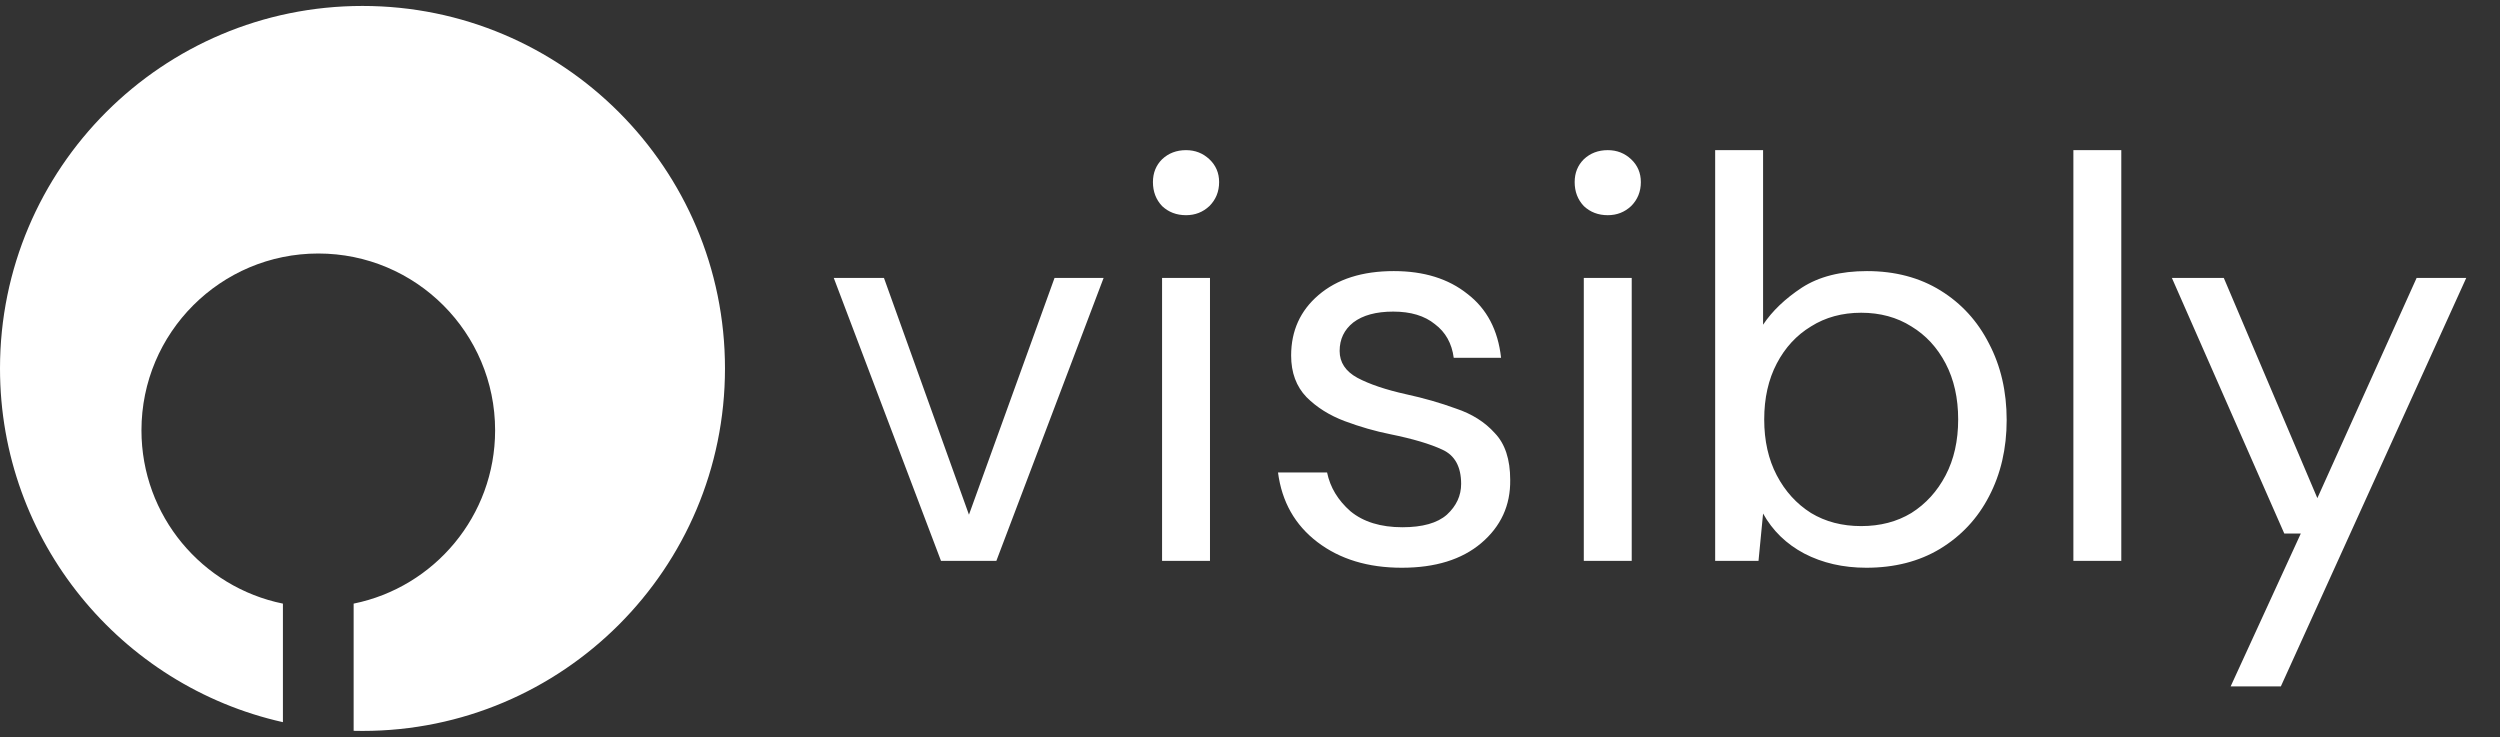
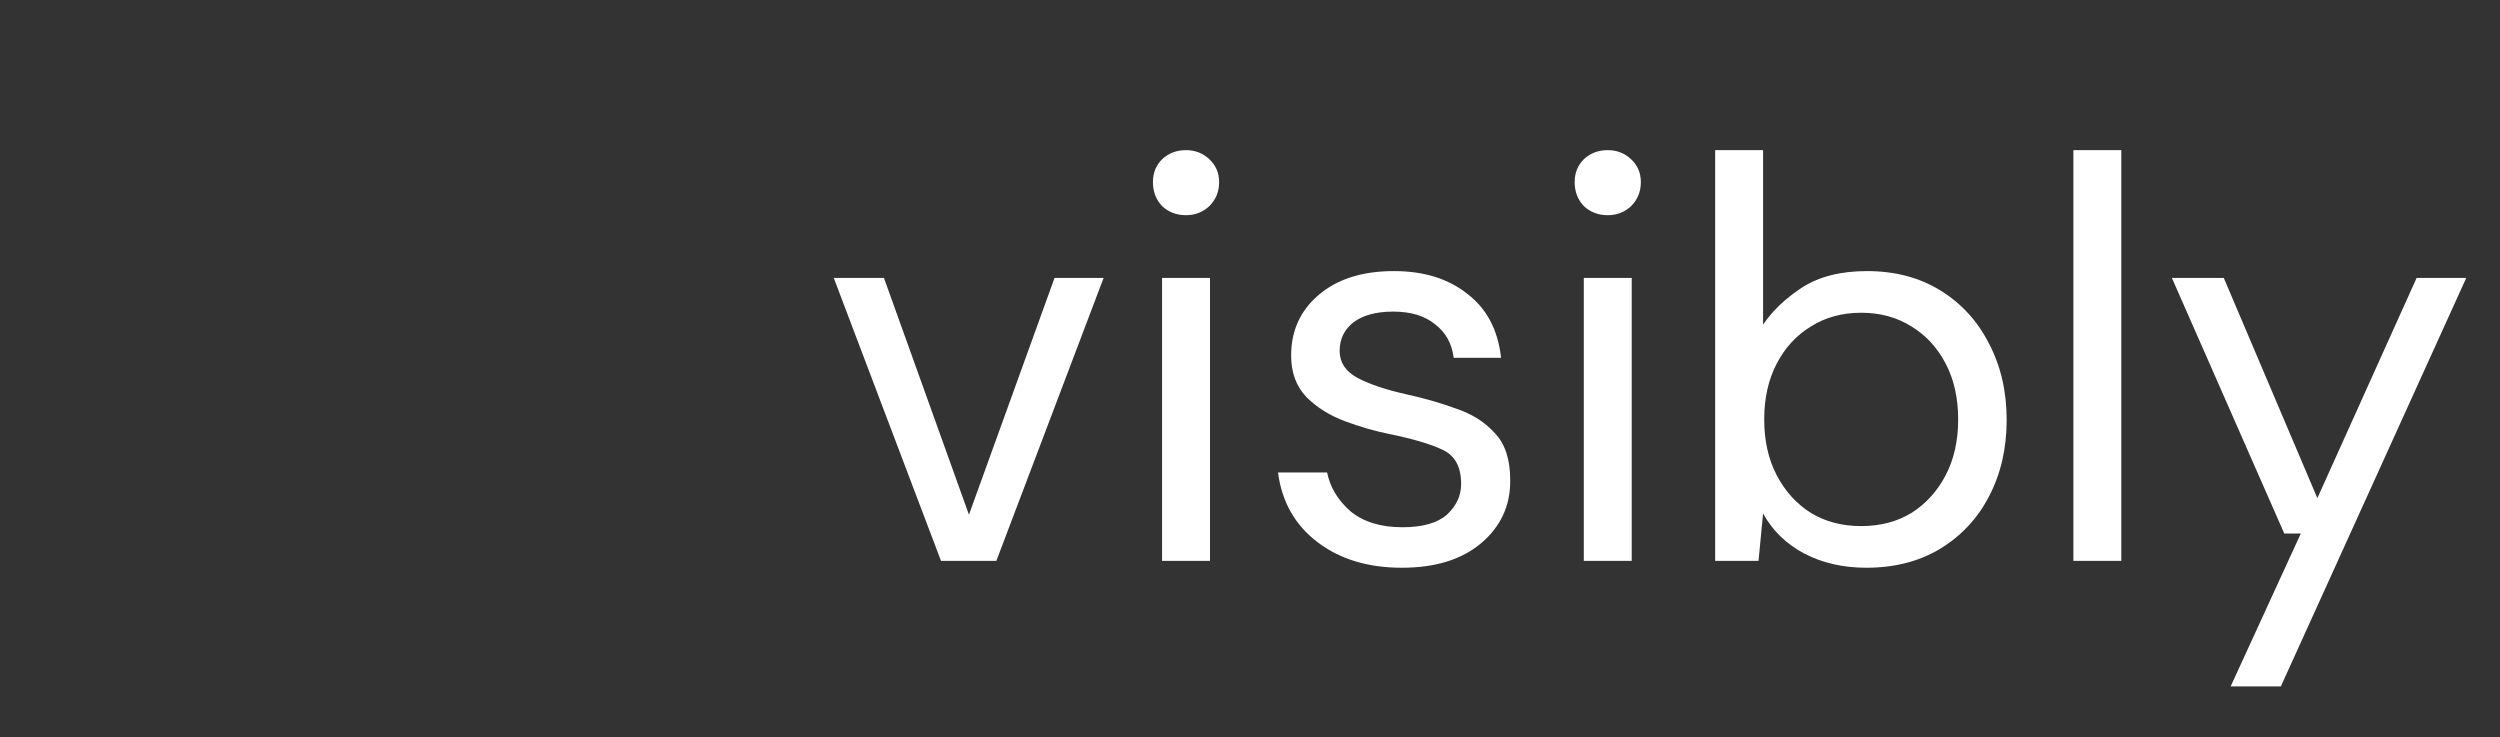
<svg xmlns="http://www.w3.org/2000/svg" width="156" height="46" viewBox="0 0 156 46" fill="none">
  <rect x="0" y="0" width="156" height="46" fill="#333333" stroke="none" />
-   <path fill-rule="evenodd" clip-rule="evenodd" d="M22.62 45.61C35.112 45.61 45.239 35.483 45.239 22.991C45.239 10.498 35.112 0.371 22.62 0.371C10.127 0.371 0 10.498 0 22.991C0 33.777 7.55 42.8 17.654 45.063V37.666C12.618 36.643 8.827 32.191 8.827 26.853C8.827 20.759 13.767 15.819 19.861 15.819C25.955 15.819 30.895 20.759 30.895 26.853C30.895 32.191 27.104 36.644 22.067 37.666V45.603C22.251 45.608 22.435 45.61 22.62 45.61Z" fill="white" />
-   <path d="M58.719 35L52.027 17.343H55.159L60.463 32.117L65.803 17.343H68.865L62.172 35H58.719ZM74.008 13.428C73.415 13.428 72.916 13.238 72.513 12.858C72.133 12.454 71.943 11.956 71.943 11.363C71.943 10.793 72.133 10.319 72.513 9.939C72.916 9.559 73.415 9.369 74.008 9.369C74.577 9.369 75.064 9.559 75.467 9.939C75.871 10.319 76.073 10.793 76.073 11.363C76.073 11.956 75.871 12.454 75.467 12.858C75.064 13.238 74.577 13.428 74.008 13.428ZM72.513 35V17.343H75.503V35H72.513ZM87.473 35.427C85.361 35.427 83.605 34.893 82.205 33.825C80.804 32.757 79.986 31.31 79.748 29.482H82.81C83 30.408 83.486 31.215 84.269 31.903C85.076 32.568 86.156 32.9 87.509 32.9C88.766 32.9 89.692 32.639 90.285 32.117C90.879 31.571 91.175 30.93 91.175 30.194C91.175 29.126 90.784 28.414 90.001 28.058C89.241 27.702 88.161 27.382 86.761 27.097C85.812 26.907 84.863 26.634 83.913 26.279C82.964 25.922 82.169 25.424 81.528 24.783C80.888 24.119 80.567 23.253 80.567 22.185C80.567 20.642 81.137 19.384 82.276 18.411C83.439 17.415 85.005 16.916 86.975 16.916C88.85 16.916 90.38 17.391 91.567 18.34C92.777 19.266 93.477 20.595 93.667 22.327H90.713C90.594 21.425 90.202 20.725 89.538 20.227C88.897 19.705 88.031 19.444 86.939 19.444C85.871 19.444 85.041 19.669 84.447 20.12C83.878 20.571 83.593 21.164 83.593 21.9C83.593 22.612 83.961 23.17 84.697 23.573C85.456 23.977 86.476 24.321 87.758 24.605C88.85 24.843 89.882 25.139 90.855 25.495C91.852 25.828 92.659 26.338 93.276 27.026C93.916 27.691 94.237 28.663 94.237 29.945C94.26 31.535 93.655 32.852 92.421 33.897C91.211 34.917 89.561 35.427 87.473 35.427ZM100.324 13.428C99.731 13.428 99.232 13.238 98.829 12.858C98.449 12.454 98.259 11.956 98.259 11.363C98.259 10.793 98.449 10.319 98.829 9.939C99.232 9.559 99.731 9.369 100.324 9.369C100.894 9.369 101.38 9.559 101.784 9.939C102.187 10.319 102.389 10.793 102.389 11.363C102.389 11.956 102.187 12.454 101.784 12.858C101.38 13.238 100.894 13.428 100.324 13.428ZM98.829 35V17.343H101.819V35H98.829ZM116.459 35.427C115.011 35.427 113.718 35.13 112.579 34.537C111.464 33.944 110.609 33.113 110.016 32.045L109.731 35H107.026V9.369H110.016V20.262C110.585 19.408 111.392 18.637 112.437 17.948C113.504 17.26 114.857 16.916 116.495 16.916C118.251 16.916 119.782 17.32 121.087 18.127C122.392 18.933 123.401 20.037 124.113 21.437C124.848 22.837 125.216 24.427 125.216 26.207C125.216 27.987 124.848 29.577 124.113 30.977C123.401 32.354 122.38 33.446 121.051 34.252C119.746 35.036 118.215 35.427 116.459 35.427ZM116.139 32.828C117.325 32.828 118.37 32.556 119.271 32.01C120.173 31.44 120.885 30.657 121.407 29.66C121.929 28.663 122.19 27.501 122.19 26.172C122.19 24.843 121.929 23.68 121.407 22.683C120.885 21.686 120.173 20.915 119.271 20.369C118.37 19.8 117.325 19.515 116.139 19.515C114.952 19.515 113.908 19.8 113.006 20.369C112.104 20.915 111.392 21.686 110.87 22.683C110.348 23.68 110.087 24.843 110.087 26.172C110.087 27.501 110.348 28.663 110.87 29.66C111.392 30.657 112.104 31.44 113.006 32.01C113.908 32.556 114.952 32.828 116.139 32.828ZM129.379 35V9.369H132.369V35H129.379ZM139.192 42.832L143.571 33.291H142.539L135.526 17.343H138.765L144.603 31.084L150.797 17.343H153.894L142.325 42.832H139.192Z" fill="white" />
+   <path d="M58.719 35L52.027 17.343H55.159L60.463 32.117L65.803 17.343H68.865L62.172 35H58.719ZM74.008 13.428C73.415 13.428 72.916 13.238 72.513 12.858C72.133 12.454 71.943 11.956 71.943 11.363C71.943 10.793 72.133 10.319 72.513 9.939C72.916 9.559 73.415 9.369 74.008 9.369C74.577 9.369 75.064 9.559 75.467 9.939C75.871 10.319 76.073 10.793 76.073 11.363C76.073 11.956 75.871 12.454 75.467 12.858C75.064 13.238 74.577 13.428 74.008 13.428ZM72.513 35V17.343H75.503V35H72.513ZM87.473 35.427C85.361 35.427 83.605 34.893 82.205 33.825C80.804 32.757 79.986 31.31 79.748 29.482H82.81C83 30.408 83.486 31.215 84.269 31.903C85.076 32.568 86.156 32.9 87.509 32.9C88.766 32.9 89.692 32.639 90.285 32.117C90.879 31.571 91.175 30.93 91.175 30.194C91.175 29.126 90.784 28.414 90.001 28.058C89.241 27.702 88.161 27.382 86.761 27.097C85.812 26.907 84.863 26.634 83.913 26.279C82.964 25.922 82.169 25.424 81.528 24.783C80.888 24.119 80.567 23.253 80.567 22.185C80.567 20.642 81.137 19.384 82.276 18.411C83.439 17.415 85.005 16.916 86.975 16.916C88.85 16.916 90.38 17.391 91.567 18.34C92.777 19.266 93.477 20.595 93.667 22.327H90.713C90.594 21.425 90.202 20.725 89.538 20.227C88.897 19.705 88.031 19.444 86.939 19.444C85.871 19.444 85.041 19.669 84.447 20.12C83.878 20.571 83.593 21.164 83.593 21.9C83.593 22.612 83.961 23.17 84.697 23.573C85.456 23.977 86.476 24.321 87.758 24.605C88.85 24.843 89.882 25.139 90.855 25.495C91.852 25.828 92.659 26.338 93.276 27.026C93.916 27.691 94.237 28.663 94.237 29.945C94.26 31.535 93.655 32.852 92.421 33.897C91.211 34.917 89.561 35.427 87.473 35.427ZM100.324 13.428C99.731 13.428 99.232 13.238 98.829 12.858C98.449 12.454 98.259 11.956 98.259 11.363C98.259 10.793 98.449 10.319 98.829 9.939C99.232 9.559 99.731 9.369 100.324 9.369C100.894 9.369 101.38 9.559 101.784 9.939C102.187 10.319 102.389 10.793 102.389 11.363C102.389 11.956 102.187 12.454 101.784 12.858C101.38 13.238 100.894 13.428 100.324 13.428ZM98.829 35V17.343H101.819V35H98.829ZM116.459 35.427C115.011 35.427 113.718 35.13 112.579 34.537C111.464 33.944 110.609 33.113 110.016 32.045L109.731 35H107.026V9.369H110.016V20.262C110.585 19.408 111.392 18.637 112.437 17.948C113.504 17.26 114.857 16.916 116.495 16.916C118.251 16.916 119.782 17.32 121.087 18.127C122.392 18.933 123.401 20.037 124.113 21.437C124.848 22.837 125.216 24.427 125.216 26.207C125.216 27.987 124.848 29.577 124.113 30.977C123.401 32.354 122.38 33.446 121.051 34.252C119.746 35.036 118.215 35.427 116.459 35.427ZM116.139 32.828C117.325 32.828 118.37 32.556 119.271 32.01C120.173 31.44 120.885 30.657 121.407 29.66C121.929 28.663 122.19 27.501 122.19 26.172C122.19 24.843 121.929 23.68 121.407 22.683C120.885 21.686 120.173 20.915 119.271 20.369C118.37 19.8 117.325 19.515 116.139 19.515C114.952 19.515 113.908 19.8 113.006 20.369C112.104 20.915 111.392 21.686 110.87 22.683C110.348 23.68 110.087 24.843 110.087 26.172C110.087 27.501 110.348 28.663 110.87 29.66C111.392 30.657 112.104 31.44 113.006 32.01C113.908 32.556 114.952 32.828 116.139 32.828ZM129.379 35V9.369H132.369V35ZM139.192 42.832L143.571 33.291H142.539L135.526 17.343H138.765L144.603 31.084L150.797 17.343H153.894L142.325 42.832H139.192Z" fill="white" />
</svg>